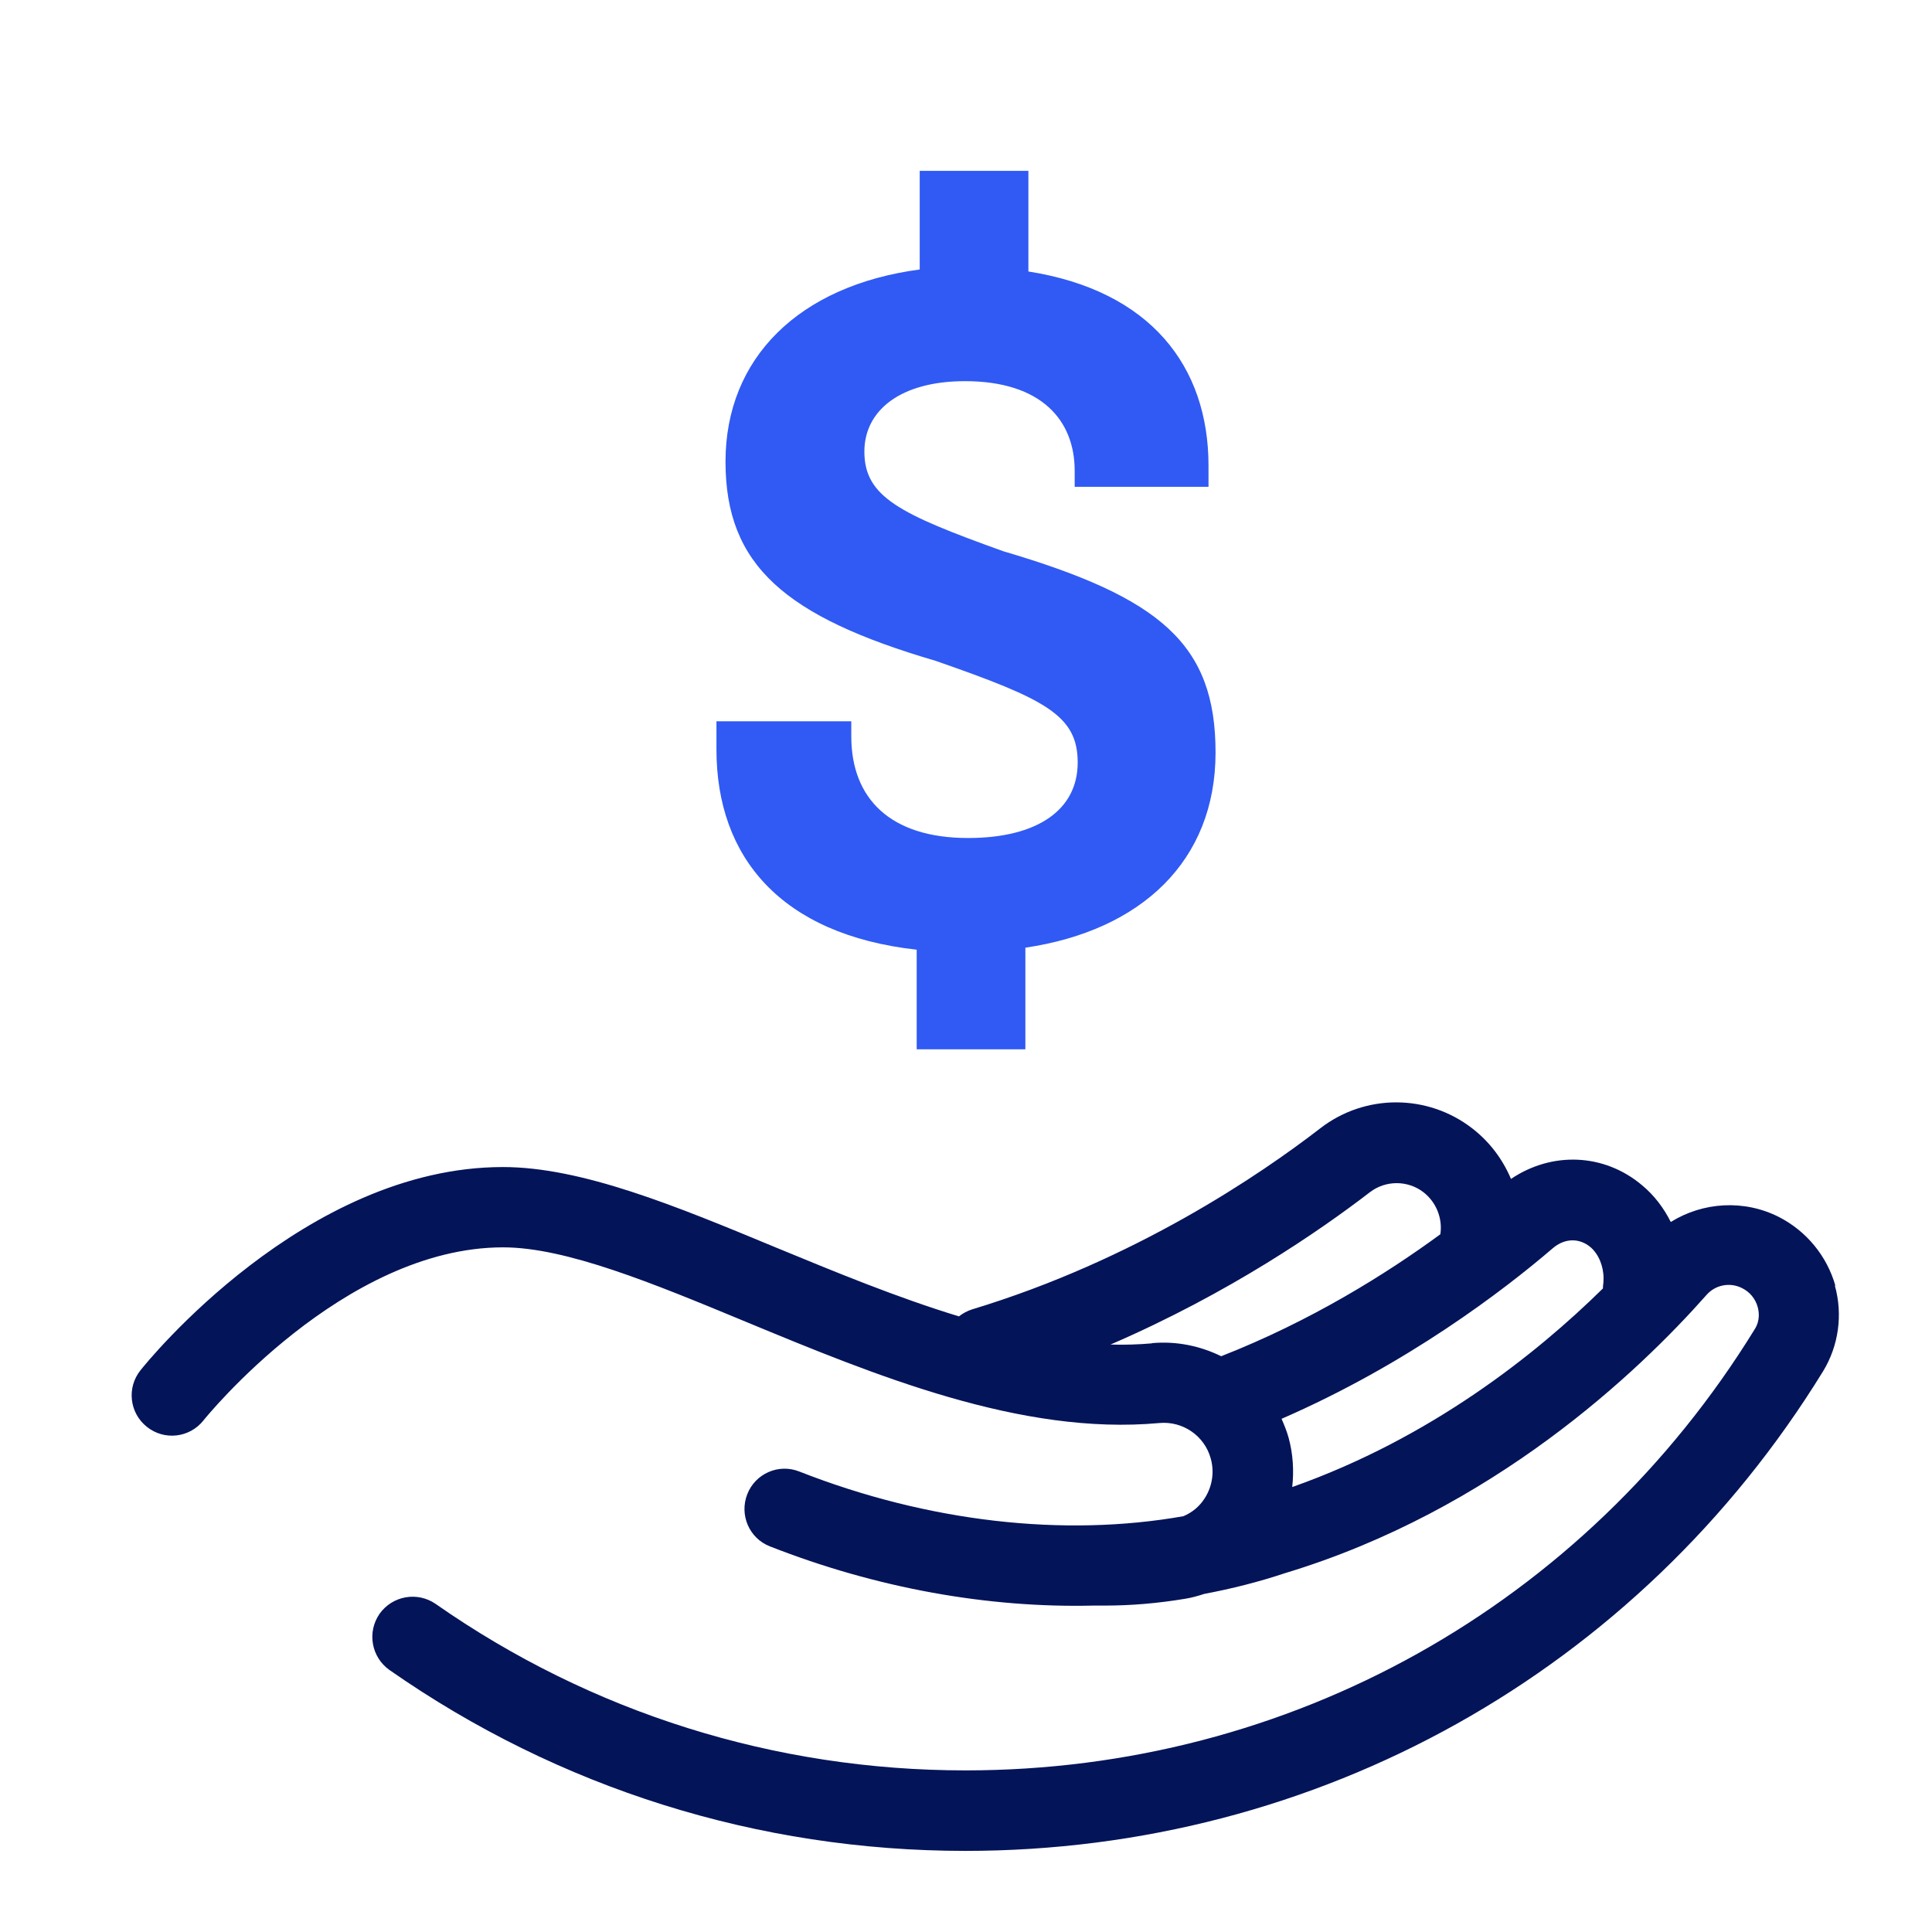
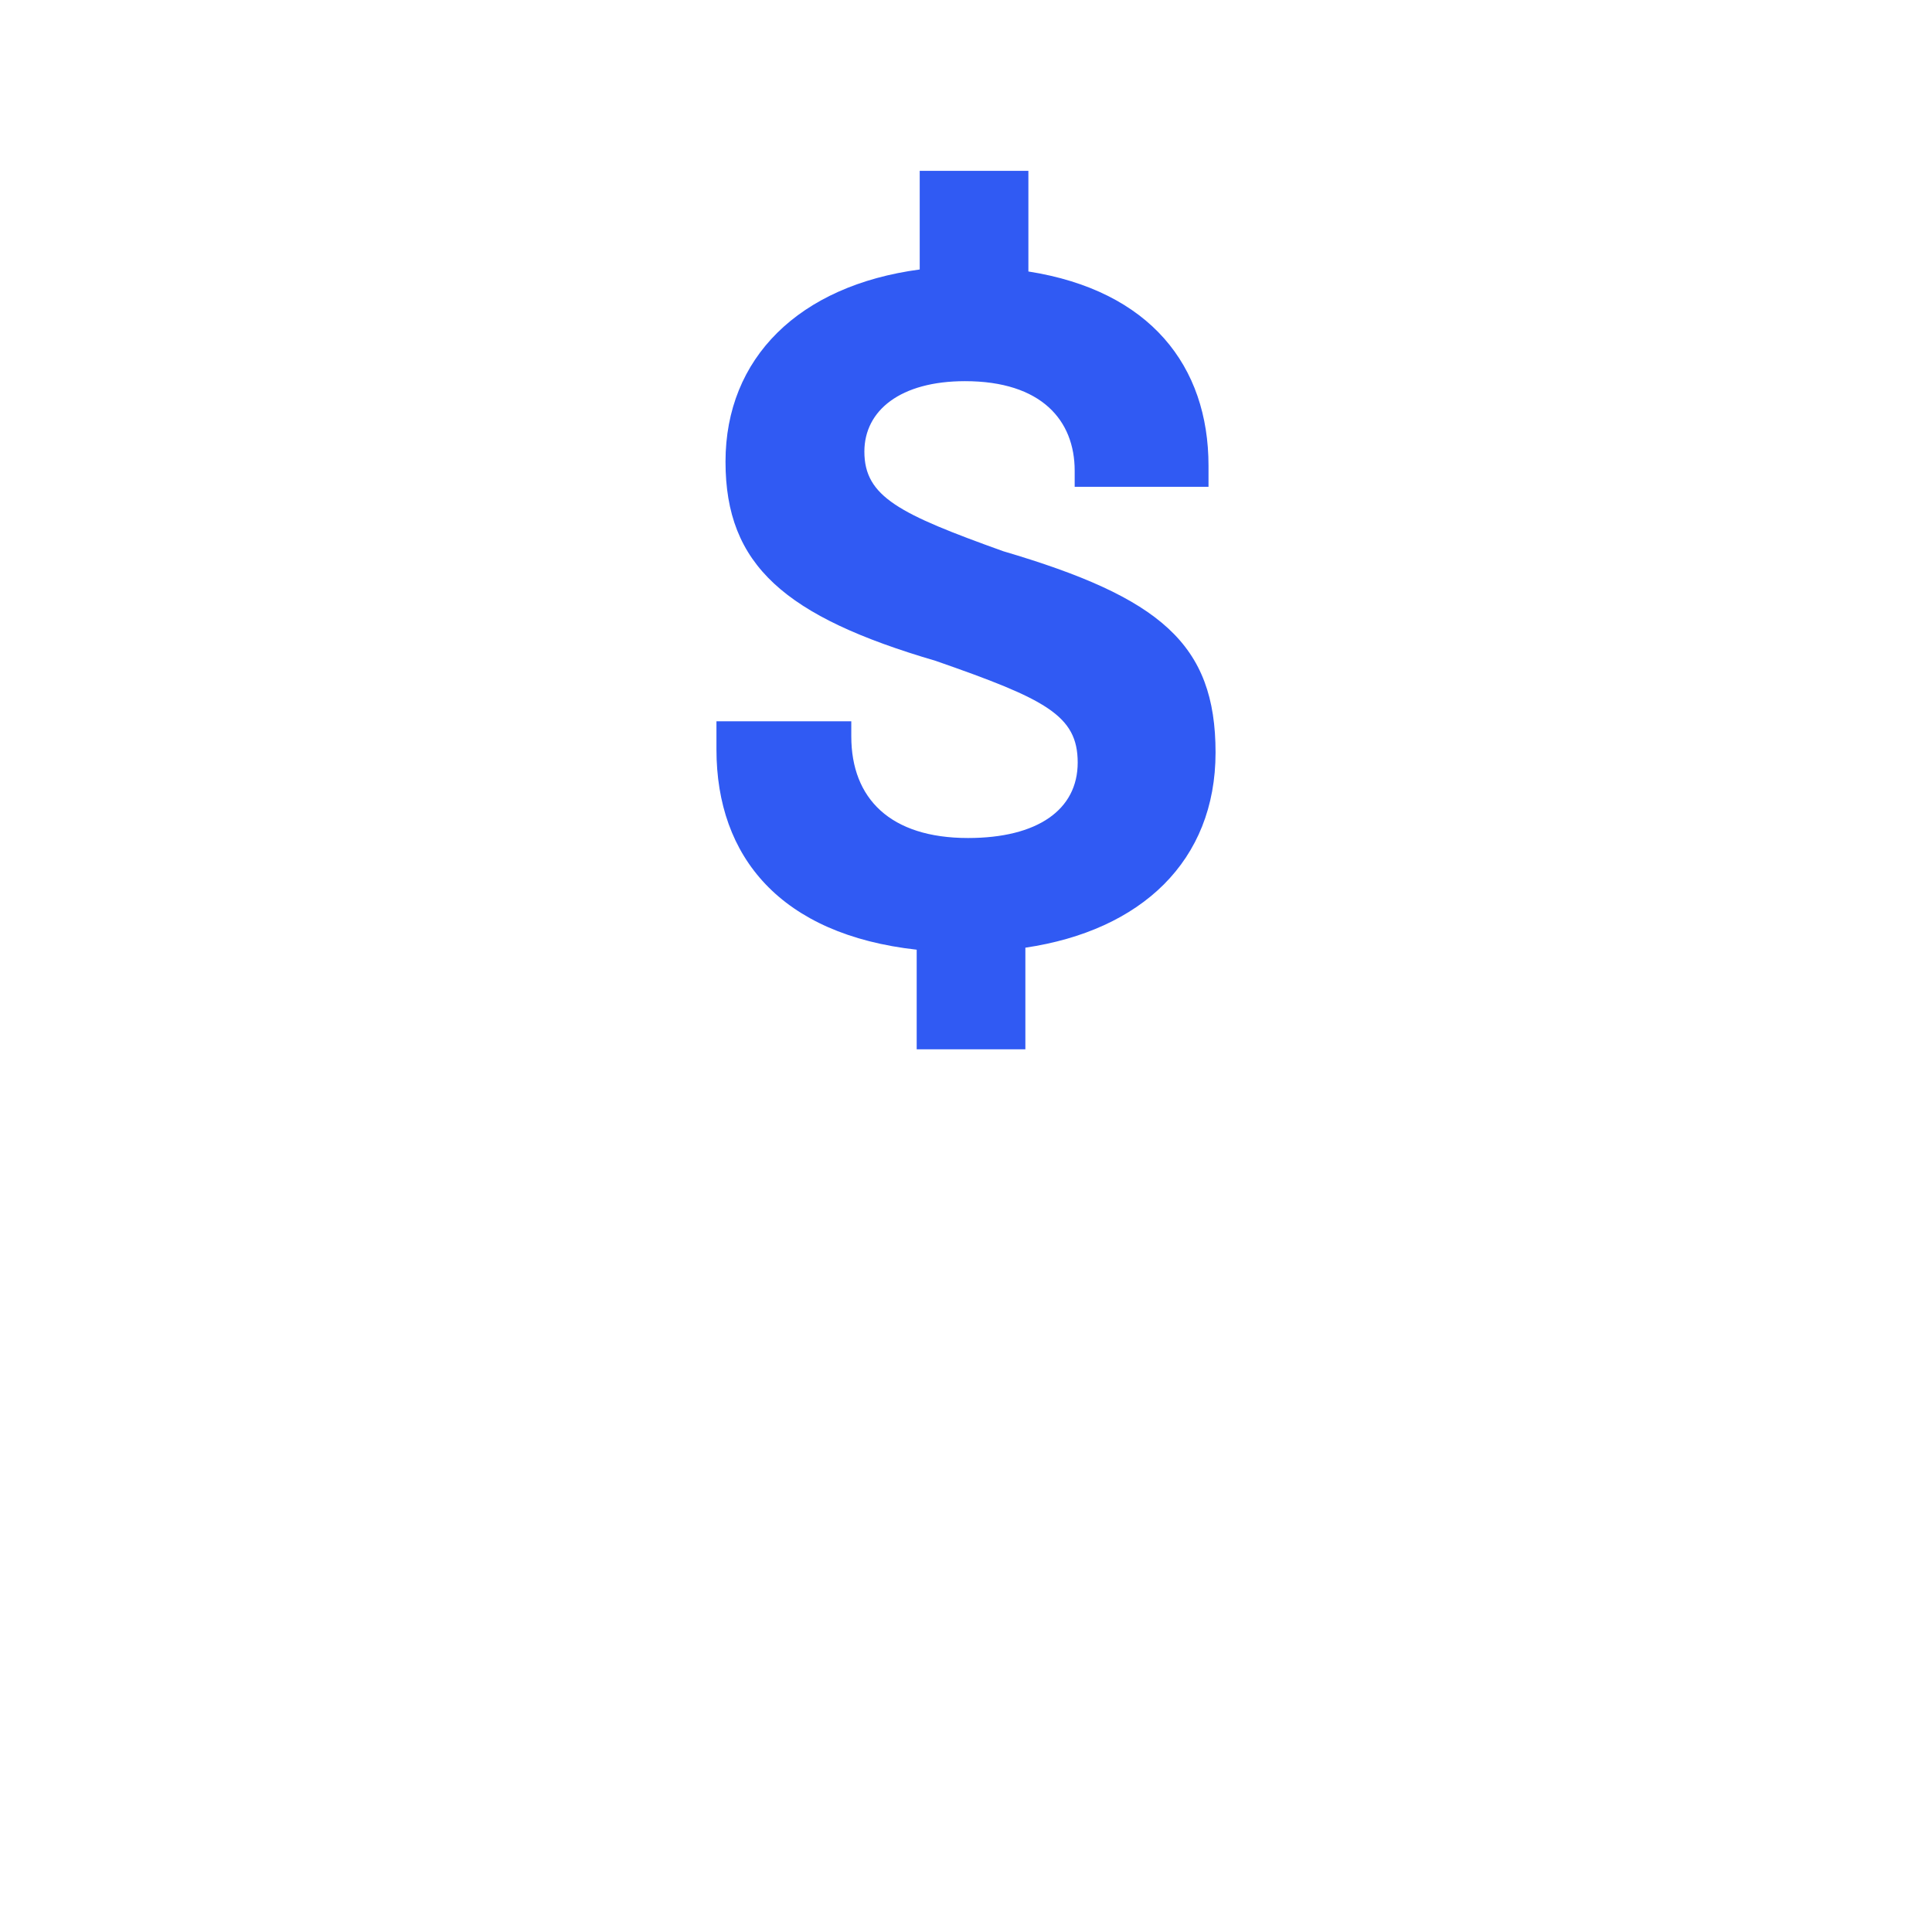
<svg xmlns="http://www.w3.org/2000/svg" id="Icon" viewBox="0 0 96 96">
  <defs>
    <style>.cls-1{fill:#305af3;}.cls-1,.cls-2{stroke-width:0px;}.cls-2{fill:#041459;}</style>
  </defs>
-   <path class="cls-2" d="M91.2,63.89c-.42-1.48-1.44-2.72-2.81-3.42-1.74-.88-3.78-.74-5.37.25-.35-.7-.82-1.32-1.42-1.82-1.89-1.6-4.49-1.69-6.52-.32-.41-.97-1.05-1.83-1.91-2.5-2.22-1.73-5.33-1.74-7.56-.02-2.99,2.31-9.21,6.55-17.3,9-.25.08-.47.2-.66.35-3.09-.94-6.18-2.22-9.09-3.42-4.96-2.06-9.65-4-13.57-4-9.85,0-17.69,9.69-18.01,10.1-.69.86-.55,2.12.32,2.81.86.69,2.12.55,2.81-.32.07-.09,6.94-8.6,14.89-8.6,3.13,0,7.46,1.79,12.04,3.69,6.42,2.66,13.69,5.67,20.56,5.04,1.17-.11,2.25.63,2.56,1.76.19.67.08,1.39-.3,1.98-.26.41-.63.71-1.06.89-5.94,1.05-12.69.29-19.08-2.22-1.03-.41-2.19.1-2.59,1.13-.4,1.03.1,2.19,1.13,2.59,5.3,2.08,10.85,3.07,16.09,2.94,0,0,0,0,0,0,.19,0,.39,0,.58,0,1.26,0,2.6-.11,3.97-.34.32-.05.63-.14.94-.24,1.38-.26,2.72-.6,4.01-1.03,10.36-3.13,17.57-10.01,20.95-13.83.44-.5,1.17-.64,1.77-.33.38.19.66.53.77.94.06.22.13.66-.15,1.1-8.45,13.73-23.11,21.92-39.21,21.92-9.48,0-18.59-2.86-26.33-8.27-.91-.63-2.15-.41-2.79.49-.63.91-.41,2.15.49,2.79,8.42,5.88,18.31,8.99,28.62,8.99,17.5,0,33.43-8.91,42.61-23.82.78-1.27,1-2.83.59-4.28ZM79.02,61.96c.41.35.66.94.66,1.57,0,.14-.01.27-.03.4,0,.03,0,.06,0,.09-3.32,3.27-8.56,7.44-15.44,9.87.09-.81.04-1.65-.18-2.45-.09-.33-.22-.64-.35-.94,6.23-2.71,11.02-6.37,13.47-8.47.59-.51,1.32-.53,1.88-.06ZM57.24,66.75c-.68.06-1.37.08-2.06.06,5.9-2.55,10.42-5.67,12.89-7.57.78-.6,1.88-.6,2.66,0,.63.49.96,1.29.84,2.09,0,0,0,0,0,0-2.7,1.98-6.45,4.32-10.89,6.06-1.04-.51-2.22-.76-3.44-.65Z" />
  <path class="cls-1" d="M50.95,47.09v5.05h-5.4v-4.95c-6.75-.75-9.95-4.6-9.95-9.95v-1.4h6.7v.75c0,3.1,1.95,5.05,5.8,5.05,3.45,0,5.45-1.4,5.45-3.75s-1.6-3.15-7.05-5.05c-7.5-2.2-10.45-4.75-10.45-9.9s3.65-8.75,9.65-9.55v-4.9h5.4v5c6.05.95,8.95,4.7,8.95,9.65v1.05h-6.65v-.8c0-2.5-1.65-4.45-5.45-4.45-3.2,0-5,1.45-5,3.5,0,2.25,1.75,3.1,6.9,4.95,7.8,2.3,10.55,4.6,10.55,10s-3.7,8.85-9.45,9.7Z" />
</svg>